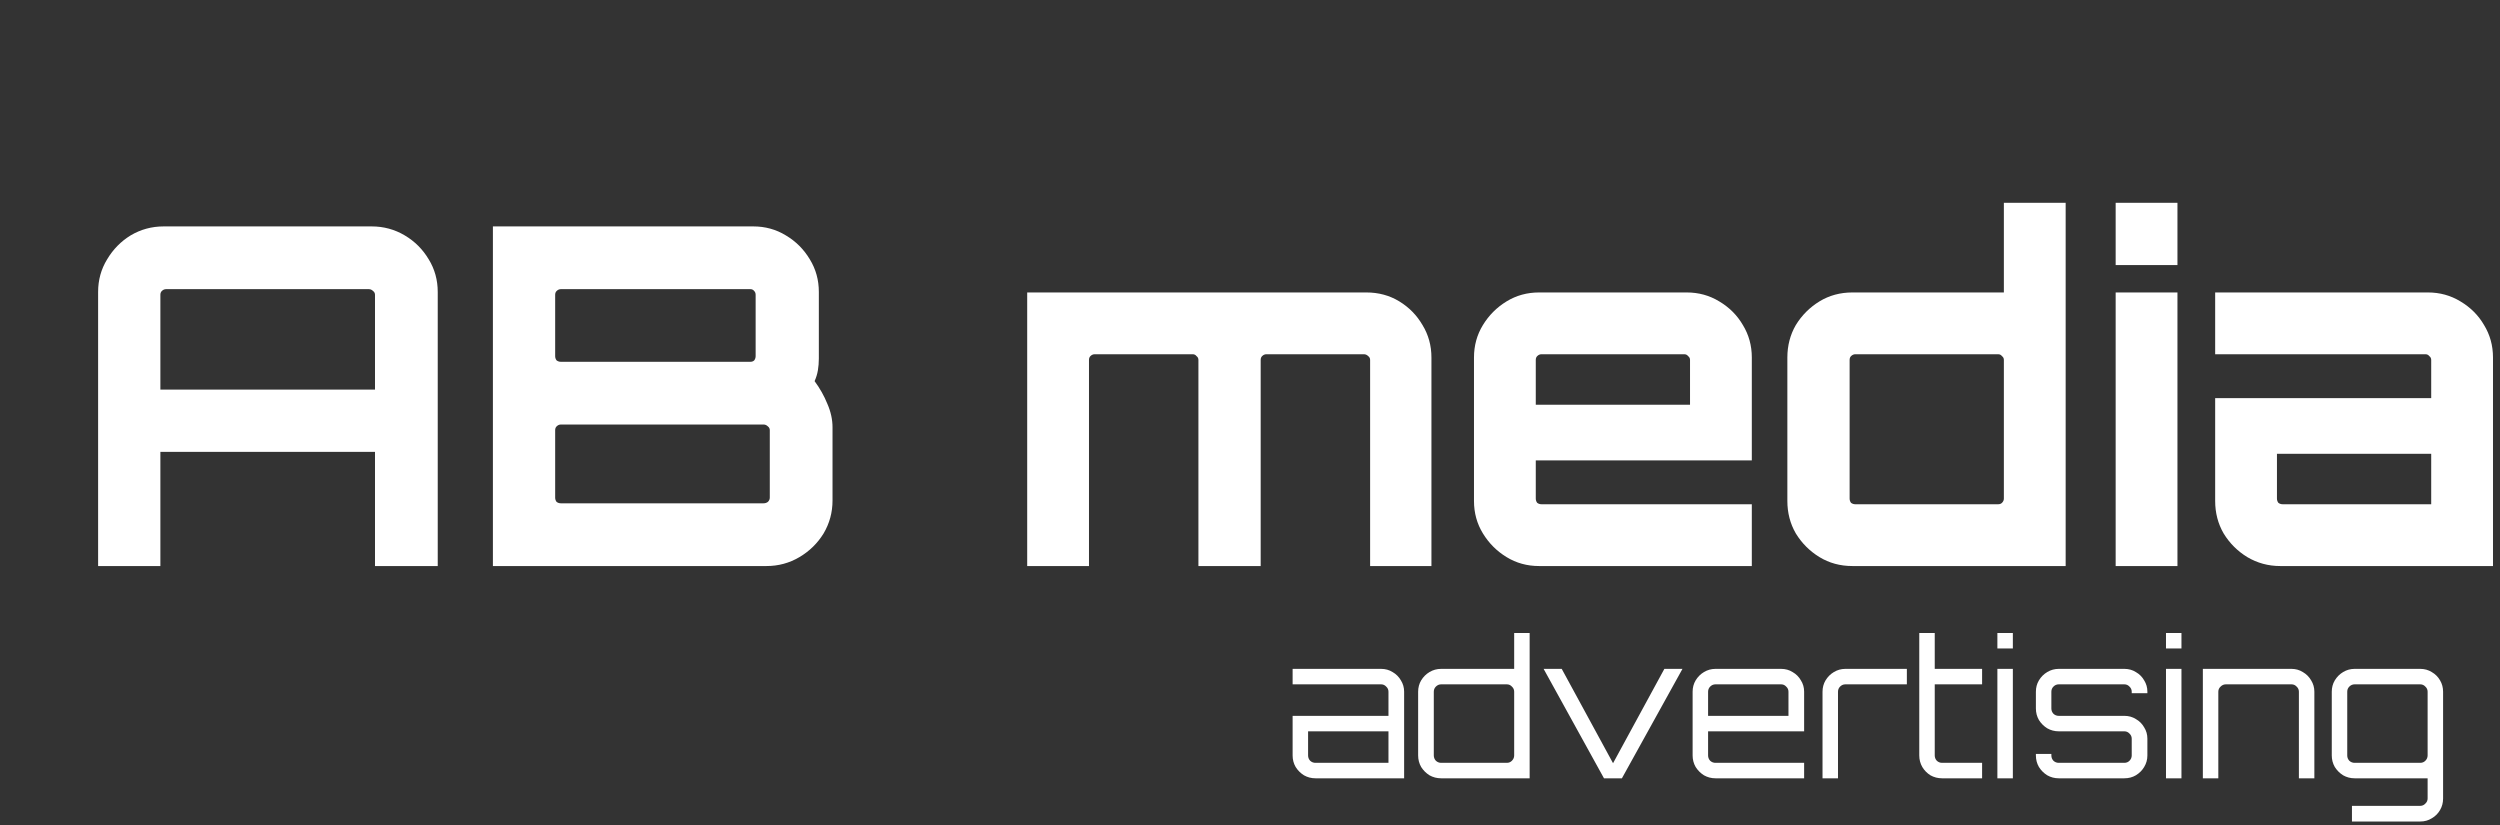
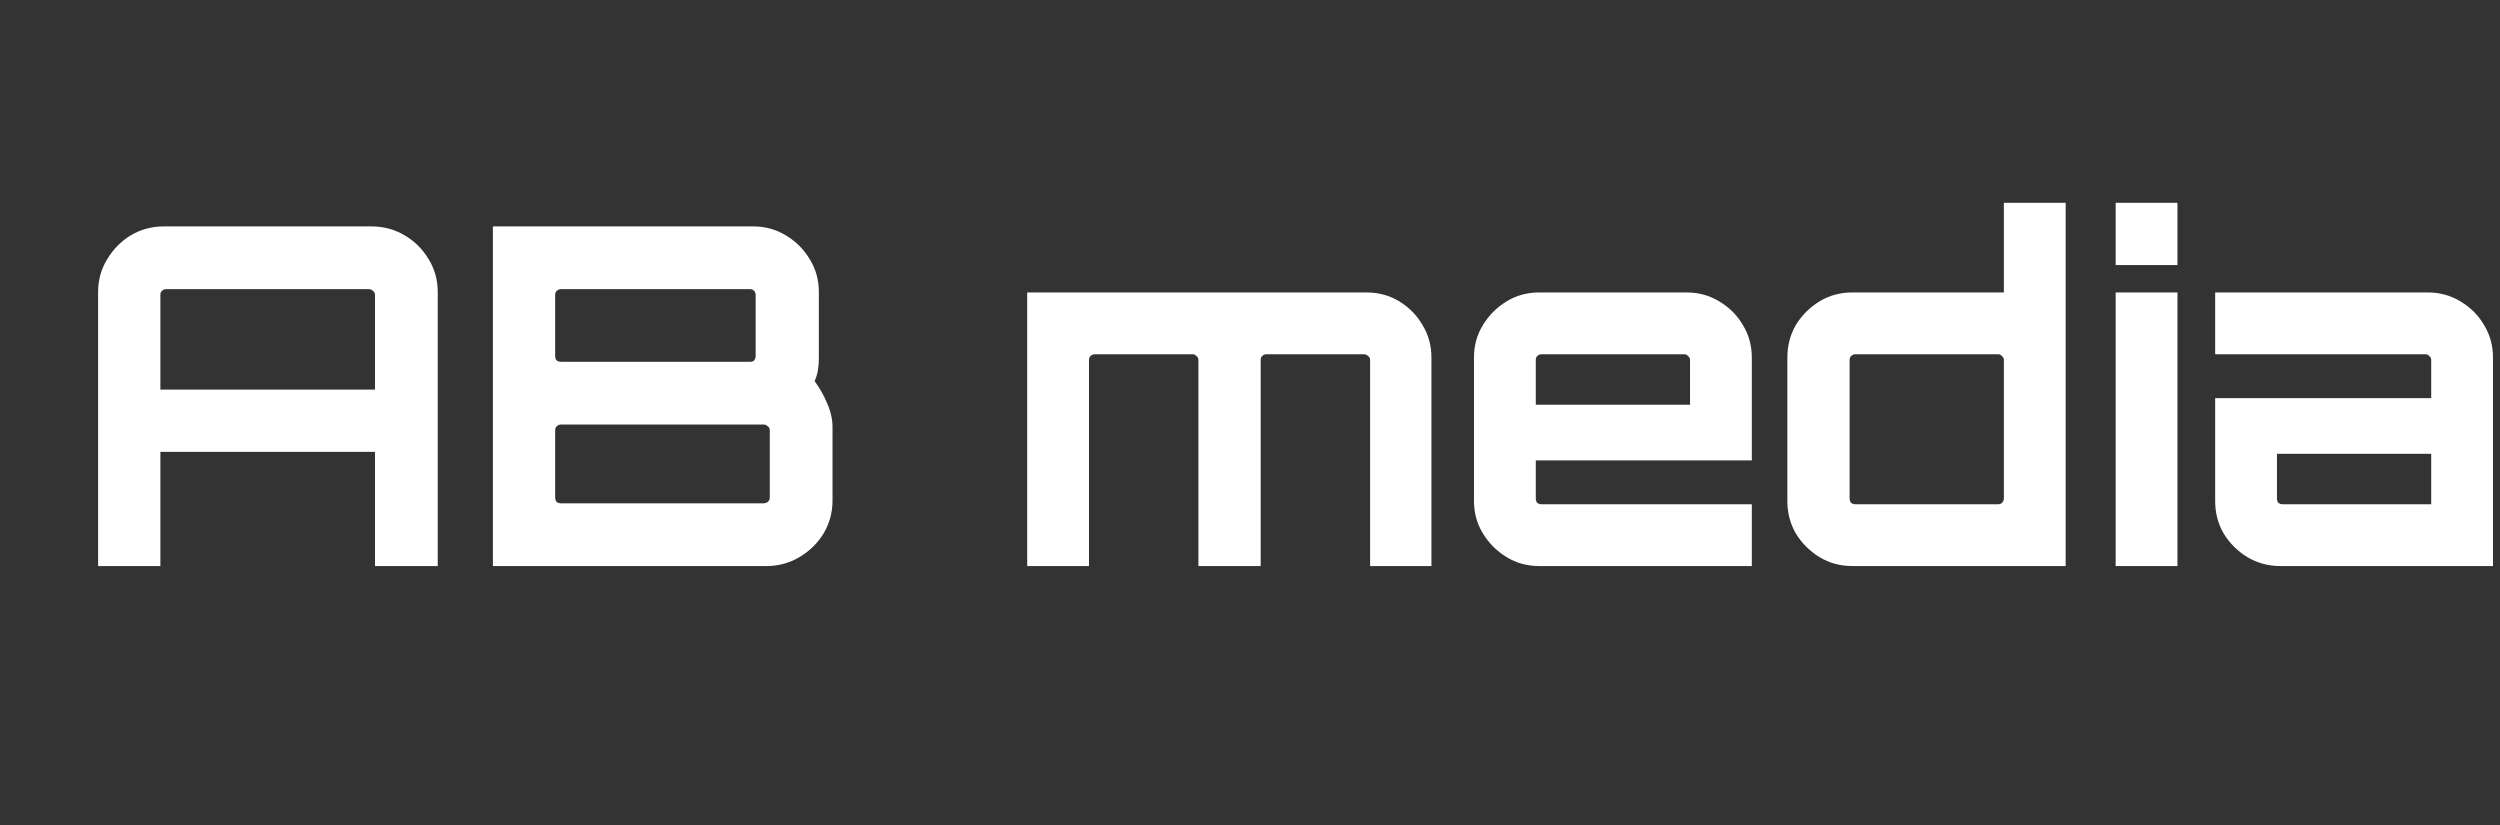
<svg xmlns="http://www.w3.org/2000/svg" width="106" height="35" viewBox="0 0 106 35" fill="none">
  <rect x="0" y="0" width="106" height="35" fill="#333333" stroke="none" />
  <path d="M4.16 24V12.38C4.16 11.873 4.287 11.413 4.54 11C4.793 10.573 5.127 10.233 5.54 9.98C5.967 9.727 6.433 9.6 6.94 9.6H15.76C16.267 9.6 16.733 9.727 17.16 9.98C17.587 10.233 17.927 10.573 18.18 11C18.433 11.413 18.56 11.873 18.56 12.38V24H15.9V19.16H6.8V24H4.16ZM6.8 16.52H15.9V12.5C15.9 12.433 15.873 12.38 15.82 12.34C15.767 12.287 15.707 12.26 15.64 12.26H7.04C6.973 12.26 6.913 12.287 6.86 12.34C6.82 12.38 6.8 12.433 6.8 12.5V16.52ZM20.899 24V9.6H31.939C32.445 9.6 32.905 9.727 33.319 9.98C33.745 10.233 34.085 10.573 34.339 11C34.592 11.413 34.719 11.873 34.719 12.38V15.2C34.719 15.373 34.705 15.54 34.679 15.7C34.652 15.86 34.605 16.013 34.539 16.16C34.765 16.467 34.945 16.787 35.079 17.12C35.225 17.453 35.299 17.787 35.299 18.12V21.22C35.299 21.727 35.172 22.193 34.919 22.62C34.665 23.033 34.325 23.367 33.899 23.62C33.472 23.873 33.005 24 32.499 24H20.899ZM23.779 21.34H32.379C32.445 21.34 32.505 21.32 32.559 21.28C32.612 21.227 32.639 21.167 32.639 21.1V18.24C32.639 18.173 32.612 18.12 32.559 18.08C32.505 18.027 32.445 18 32.379 18H23.779C23.712 18 23.652 18.027 23.599 18.08C23.559 18.12 23.539 18.173 23.539 18.24V21.1C23.539 21.167 23.559 21.227 23.599 21.28C23.652 21.32 23.712 21.34 23.779 21.34ZM23.779 15.34H31.819C31.885 15.34 31.939 15.32 31.979 15.28C32.019 15.227 32.039 15.167 32.039 15.1V12.5C32.039 12.433 32.019 12.38 31.979 12.34C31.939 12.287 31.885 12.26 31.819 12.26H23.779C23.712 12.26 23.652 12.287 23.599 12.34C23.559 12.38 23.539 12.433 23.539 12.5V15.1C23.539 15.167 23.559 15.227 23.599 15.28C23.652 15.32 23.712 15.34 23.779 15.34ZM43.553 24V12.4H57.933C58.453 12.4 58.919 12.527 59.333 12.78C59.746 13.033 60.073 13.367 60.313 13.78C60.566 14.193 60.693 14.653 60.693 15.16V24H58.093V15.26C58.093 15.193 58.066 15.14 58.013 15.1C57.959 15.047 57.899 15.02 57.833 15.02H53.693C53.626 15.02 53.566 15.047 53.513 15.1C53.473 15.14 53.453 15.193 53.453 15.26V24H50.813V15.26C50.813 15.193 50.786 15.14 50.733 15.1C50.693 15.047 50.639 15.02 50.573 15.02H46.413C46.346 15.02 46.286 15.047 46.233 15.1C46.193 15.14 46.173 15.193 46.173 15.26V24H43.553ZM65.257 24C64.75 24 64.29 23.873 63.877 23.62C63.463 23.367 63.13 23.033 62.877 22.62C62.623 22.207 62.497 21.747 62.497 21.24V15.16C62.497 14.653 62.623 14.193 62.877 13.78C63.13 13.367 63.463 13.033 63.877 12.78C64.29 12.527 64.75 12.4 65.257 12.4H71.517C72.023 12.4 72.483 12.527 72.897 12.78C73.323 13.033 73.657 13.367 73.897 13.78C74.15 14.193 74.277 14.653 74.277 15.16V19.52H65.117V21.14C65.117 21.207 65.137 21.267 65.177 21.32C65.23 21.36 65.29 21.38 65.357 21.38H74.277V24H65.257ZM65.117 17.16H71.657V15.26C71.657 15.193 71.63 15.14 71.577 15.1C71.537 15.047 71.483 15.02 71.417 15.02H65.357C65.29 15.02 65.23 15.047 65.177 15.1C65.137 15.14 65.117 15.193 65.117 15.26V17.16ZM78.544 24C78.024 24 77.558 23.873 77.144 23.62C76.731 23.367 76.398 23.033 76.144 22.62C75.904 22.207 75.784 21.747 75.784 21.24V15.16C75.784 14.653 75.904 14.193 76.144 13.78C76.398 13.367 76.731 13.033 77.144 12.78C77.558 12.527 78.024 12.4 78.544 12.4H84.964V8.6H87.584V24H78.544ZM78.664 21.38H84.724C84.791 21.38 84.844 21.36 84.884 21.32C84.938 21.267 84.964 21.207 84.964 21.14V15.26C84.964 15.193 84.938 15.14 84.884 15.1C84.844 15.047 84.791 15.02 84.724 15.02H78.664C78.598 15.02 78.538 15.047 78.484 15.1C78.444 15.14 78.424 15.193 78.424 15.26V21.14C78.424 21.207 78.444 21.267 78.484 21.32C78.538 21.36 78.598 21.38 78.664 21.38ZM89.704 24V12.4H92.324V24H89.704ZM89.704 11.24V8.6H92.324V11.24H89.704ZM96.683 24C96.176 24 95.71 23.873 95.283 23.62C94.87 23.367 94.536 23.033 94.283 22.62C94.043 22.207 93.923 21.747 93.923 21.24V16.88H103.083V15.26C103.083 15.193 103.056 15.14 103.003 15.1C102.963 15.047 102.909 15.02 102.843 15.02H93.923V12.4H102.943C103.449 12.4 103.909 12.527 104.323 12.78C104.749 13.033 105.083 13.367 105.323 13.78C105.576 14.193 105.703 14.653 105.703 15.16V24H96.683ZM96.783 21.38H103.083V19.24H96.543V21.14C96.543 21.207 96.563 21.267 96.603 21.32C96.656 21.36 96.716 21.38 96.783 21.38Z" fill="white" />
-   <path d="M55.775 33C55.599 33 55.436 32.957 55.287 32.872C55.143 32.781 55.025 32.664 54.935 32.52C54.849 32.371 54.807 32.208 54.807 32.032V30.352H58.871V29.328C58.871 29.243 58.839 29.171 58.775 29.112C58.716 29.048 58.644 29.016 58.559 29.016H54.807V28.36H58.559C58.74 28.36 58.903 28.405 59.047 28.496C59.196 28.581 59.313 28.699 59.399 28.848C59.489 28.992 59.535 29.152 59.535 29.328V33H55.775ZM55.775 32.344H58.871V31.008H55.463V32.032C55.463 32.117 55.492 32.192 55.551 32.256C55.615 32.315 55.689 32.344 55.775 32.344ZM61.105 33C60.924 33 60.759 32.957 60.609 32.872C60.465 32.781 60.348 32.664 60.257 32.52C60.172 32.371 60.129 32.208 60.129 32.032V29.328C60.129 29.152 60.172 28.992 60.257 28.848C60.348 28.699 60.465 28.581 60.609 28.496C60.759 28.405 60.924 28.36 61.105 28.36H64.201V26.84H64.857V33H61.105ZM61.105 32.344H63.889C63.975 32.344 64.047 32.315 64.105 32.256C64.169 32.192 64.201 32.117 64.201 32.032V29.328C64.201 29.243 64.169 29.171 64.105 29.112C64.047 29.048 63.975 29.016 63.889 29.016H61.105C61.02 29.016 60.945 29.048 60.881 29.112C60.823 29.171 60.793 29.243 60.793 29.328V32.032C60.793 32.117 60.823 32.192 60.881 32.256C60.945 32.315 61.02 32.344 61.105 32.344ZM68.009 33L65.449 28.36H66.217L68.393 32.36L70.569 28.36H71.337L68.769 33H68.009ZM72.735 33C72.559 33 72.397 32.957 72.247 32.872C72.103 32.781 71.986 32.664 71.895 32.52C71.81 32.371 71.767 32.208 71.767 32.032V29.328C71.767 29.152 71.81 28.992 71.895 28.848C71.986 28.699 72.103 28.581 72.247 28.496C72.397 28.405 72.559 28.36 72.735 28.36H75.519C75.701 28.36 75.863 28.405 76.007 28.496C76.157 28.581 76.274 28.699 76.359 28.848C76.45 28.992 76.495 29.152 76.495 29.328V31.008H72.423V32.032C72.423 32.117 72.453 32.192 72.511 32.256C72.575 32.315 72.65 32.344 72.735 32.344H76.495V33H72.735ZM72.423 30.352H75.831V29.328C75.831 29.243 75.799 29.171 75.735 29.112C75.677 29.048 75.605 29.016 75.519 29.016H72.735C72.65 29.016 72.575 29.048 72.511 29.112C72.453 29.171 72.423 29.243 72.423 29.328V30.352ZM77.275 33V29.328C77.275 29.152 77.318 28.992 77.403 28.848C77.494 28.699 77.611 28.581 77.755 28.496C77.905 28.405 78.067 28.36 78.243 28.36H80.851V29.016H78.243C78.158 29.016 78.083 29.048 78.019 29.112C77.961 29.171 77.931 29.243 77.931 29.328V33H77.275ZM82.345 33C82.164 33 81.999 32.957 81.849 32.872C81.705 32.781 81.591 32.664 81.505 32.52C81.42 32.371 81.377 32.208 81.377 32.032V26.84H82.033V28.36H84.041V29.016H82.033V32.032C82.033 32.117 82.062 32.192 82.121 32.256C82.185 32.315 82.26 32.344 82.345 32.344H84.041V33H82.345ZM84.689 33V28.36H85.345V33H84.689ZM84.689 27.496V26.84H85.345V27.496H84.689ZM87.29 33C87.114 33 86.951 32.957 86.802 32.872C86.657 32.781 86.54 32.664 86.45 32.52C86.364 32.371 86.322 32.208 86.322 32.032V31.968H86.978V32.032C86.978 32.117 87.007 32.192 87.066 32.256C87.129 32.315 87.204 32.344 87.29 32.344H90.073C90.159 32.344 90.231 32.315 90.29 32.256C90.353 32.192 90.385 32.117 90.385 32.032V31.32C90.385 31.235 90.353 31.163 90.29 31.104C90.231 31.04 90.159 31.008 90.073 31.008H87.29C87.114 31.008 86.951 30.965 86.802 30.88C86.657 30.789 86.54 30.672 86.45 30.528C86.364 30.379 86.322 30.216 86.322 30.04V29.328C86.322 29.152 86.364 28.992 86.45 28.848C86.54 28.699 86.657 28.581 86.802 28.496C86.951 28.405 87.114 28.36 87.29 28.36H90.073C90.255 28.36 90.418 28.405 90.561 28.496C90.711 28.581 90.828 28.699 90.913 28.848C91.004 28.992 91.049 29.152 91.049 29.328V29.392H90.385V29.328C90.385 29.243 90.353 29.171 90.29 29.112C90.231 29.048 90.159 29.016 90.073 29.016H87.29C87.204 29.016 87.129 29.048 87.066 29.112C87.007 29.171 86.978 29.243 86.978 29.328V30.04C86.978 30.125 87.007 30.2 87.066 30.264C87.129 30.323 87.204 30.352 87.29 30.352H90.073C90.255 30.352 90.418 30.397 90.561 30.488C90.711 30.573 90.828 30.691 90.913 30.84C91.004 30.984 91.049 31.144 91.049 31.32V32.032C91.049 32.208 91.004 32.371 90.913 32.52C90.828 32.664 90.711 32.781 90.561 32.872C90.418 32.957 90.255 33 90.073 33H87.29ZM91.838 33V28.36H92.494V33H91.838ZM91.838 27.496V26.84H92.494V27.496H91.838ZM93.401 33V28.36H97.161C97.337 28.36 97.497 28.405 97.641 28.496C97.79 28.581 97.907 28.699 97.993 28.848C98.083 28.992 98.129 29.152 98.129 29.328V33H97.473V29.328C97.473 29.243 97.441 29.171 97.377 29.112C97.318 29.048 97.246 29.016 97.161 29.016H94.377C94.291 29.016 94.217 29.048 94.153 29.112C94.089 29.171 94.057 29.243 94.057 29.328V33H93.401ZM99.723 34.832V34.168H102.619C102.704 34.168 102.776 34.136 102.835 34.072C102.899 34.013 102.931 33.941 102.931 33.856V33H99.835C99.659 33 99.496 32.957 99.347 32.872C99.203 32.781 99.086 32.664 98.995 32.52C98.91 32.371 98.867 32.208 98.867 32.032V29.328C98.867 29.152 98.91 28.992 98.995 28.848C99.086 28.699 99.203 28.581 99.347 28.496C99.496 28.405 99.659 28.36 99.835 28.36H102.619C102.8 28.36 102.963 28.405 103.107 28.496C103.256 28.581 103.374 28.699 103.459 28.848C103.544 28.992 103.587 29.152 103.587 29.328V33.856C103.587 34.037 103.544 34.2 103.459 34.344C103.374 34.493 103.256 34.611 103.107 34.696C102.963 34.787 102.8 34.832 102.619 34.832H99.723ZM99.835 32.344H102.619C102.704 32.344 102.776 32.315 102.835 32.256C102.899 32.192 102.931 32.117 102.931 32.032V29.328C102.931 29.243 102.899 29.171 102.835 29.112C102.776 29.048 102.704 29.016 102.619 29.016H99.835C99.75 29.016 99.675 29.048 99.611 29.112C99.552 29.171 99.523 29.243 99.523 29.328V32.032C99.523 32.117 99.552 32.192 99.611 32.256C99.675 32.315 99.75 32.344 99.835 32.344Z" fill="white" />
</svg>